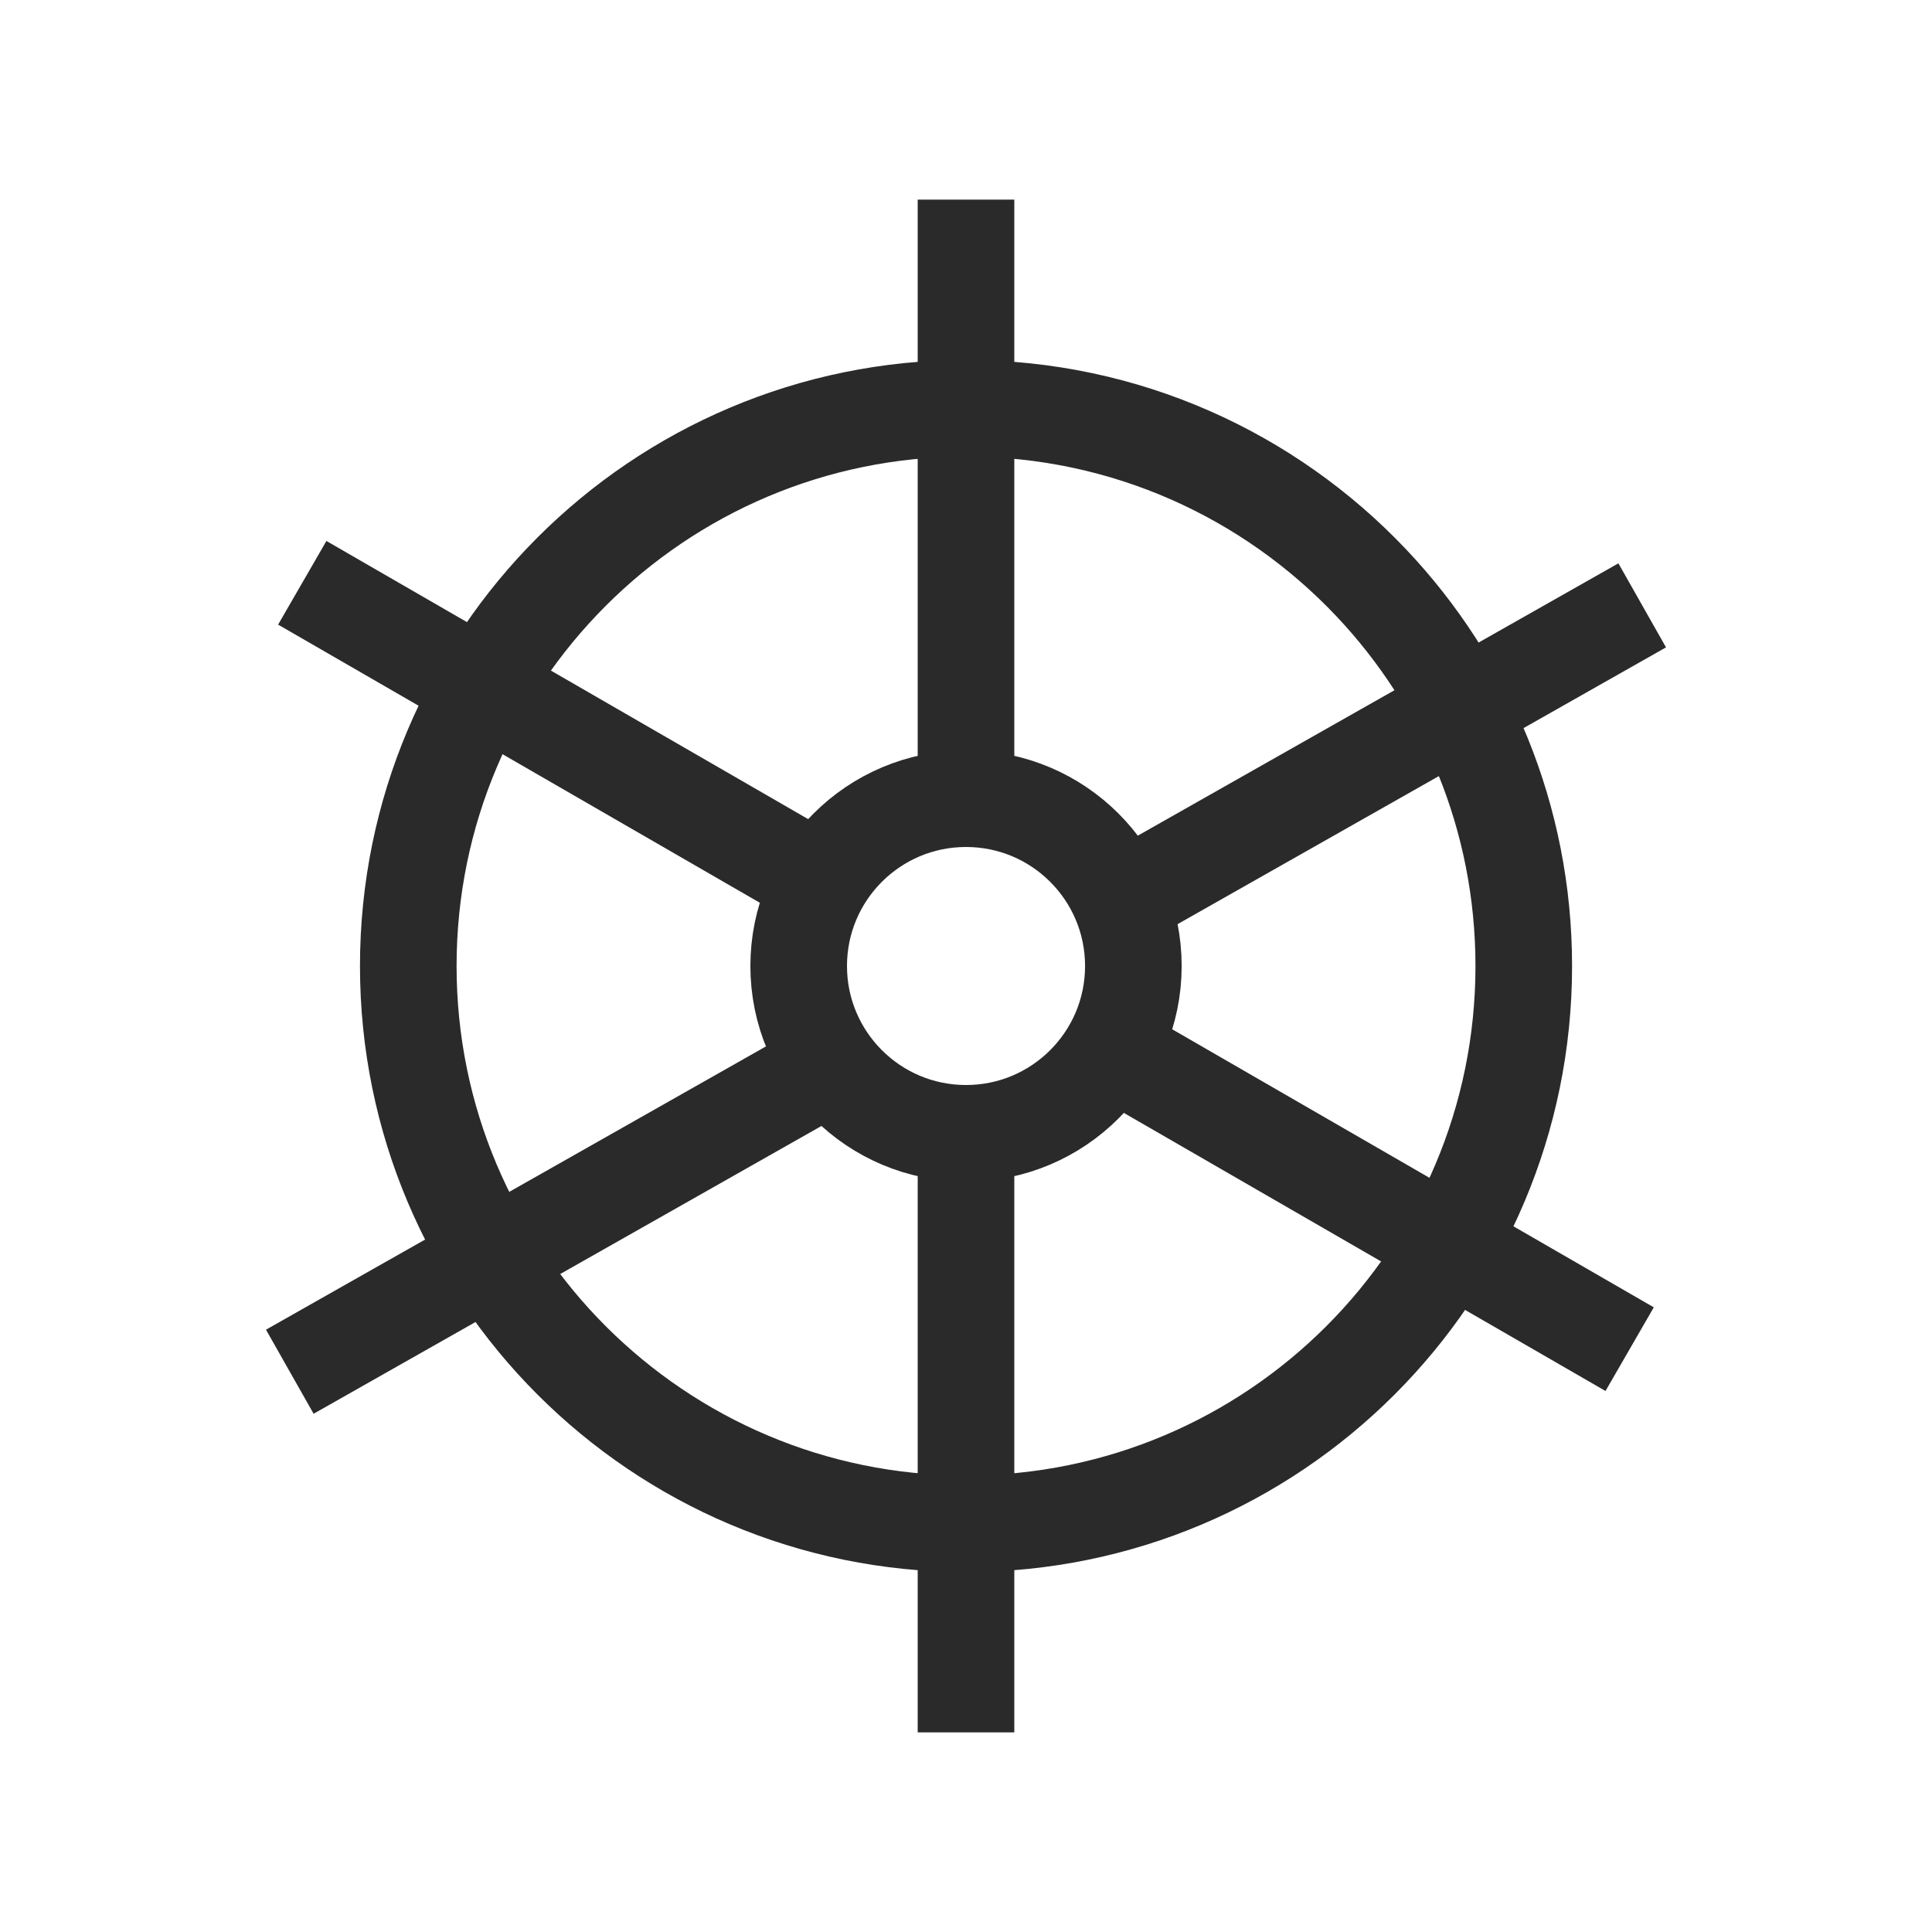
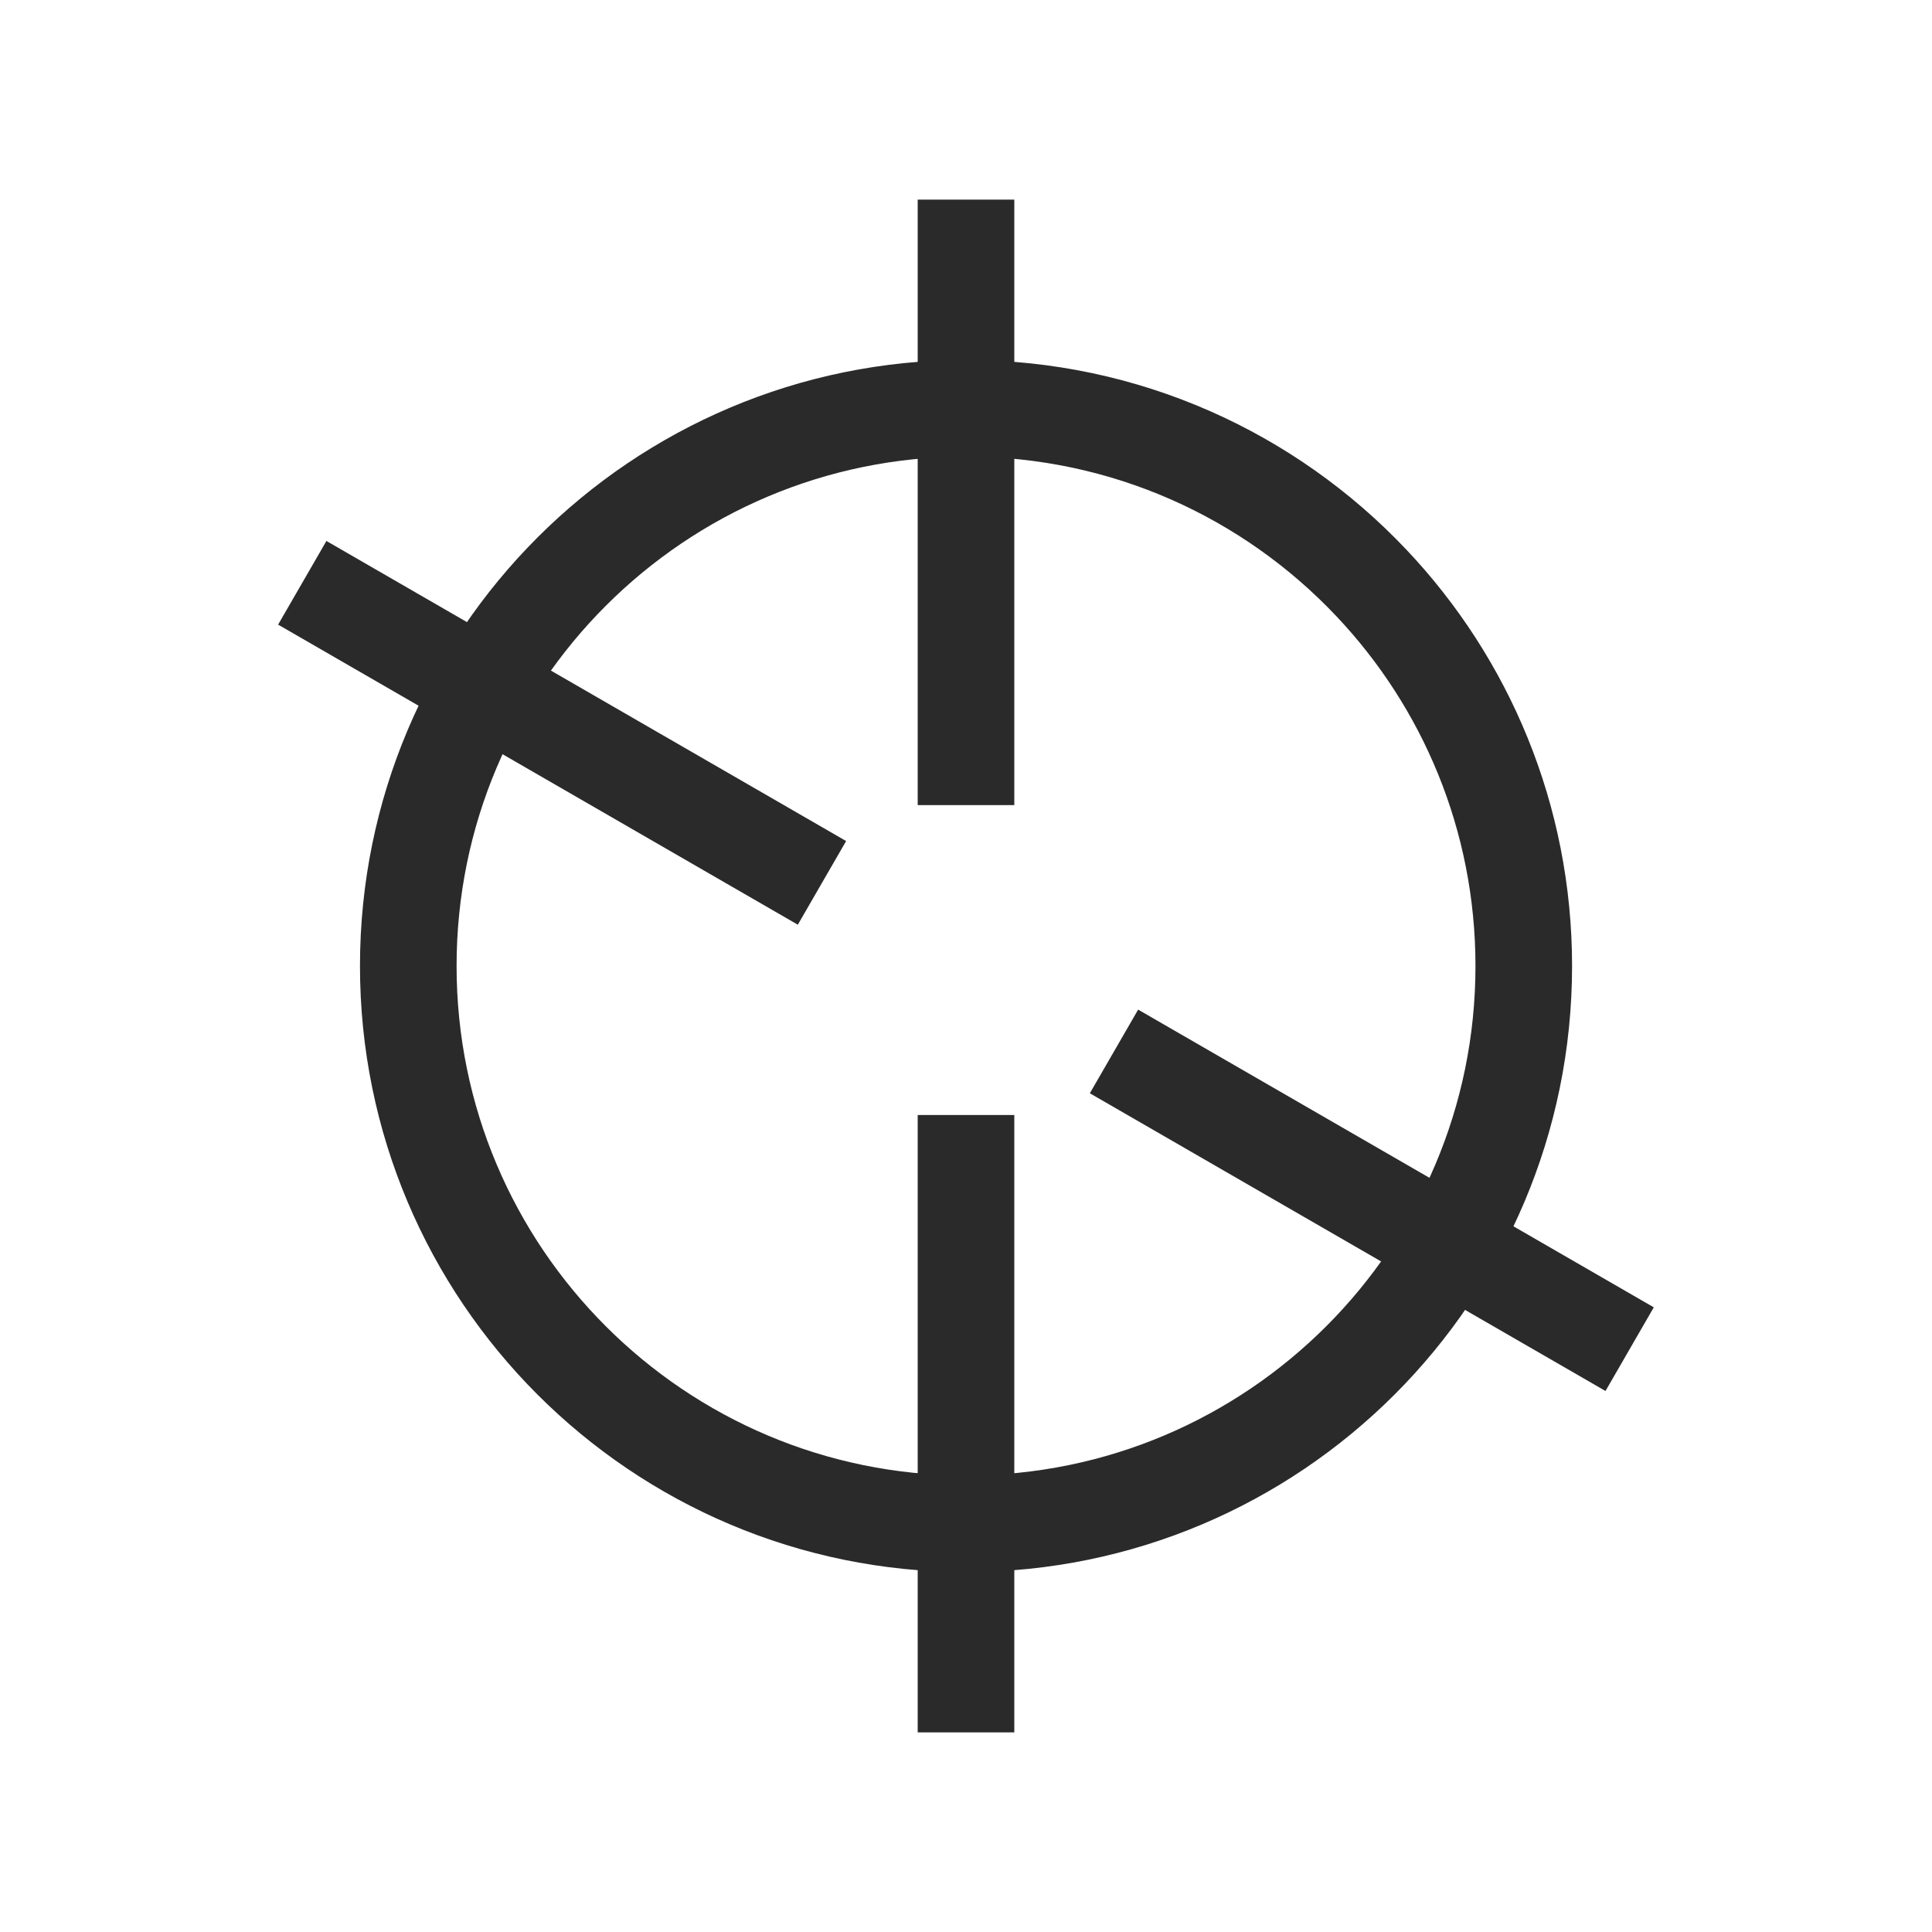
<svg xmlns="http://www.w3.org/2000/svg" width="40" height="40" viewBox="0 0 40 40" fill="none">
  <path d="M20 23.085V35.867M20 4.133V16.669V4.133Z" stroke="#2A2A2A" stroke-width="2" />
-   <path d="M16.806 22.277L6 28.4M34 12.533L23.294 18.6L34 12.533Z" stroke="#2A2A2A" stroke-width="2" />
  <path d="M23.064 21.769L33.74 27.933M6.258 12.066L17.018 18.279L6.258 12.066Z" stroke="#2A2A2A" stroke-width="2" />
-   <path fill-rule="evenodd" clip-rule="evenodd" d="M20 31.548C26.378 31.548 31.548 26.378 31.548 20C31.548 16.927 30.347 14.133 28.389 12.065C26.284 9.84 23.304 8.453 20 8.453C13.623 8.453 8.453 13.623 8.453 20C8.453 26.378 13.623 31.548 20 31.548Z" stroke="#2A2A2A" stroke-width="2" />
-   <path d="M20 23.464C21.914 23.464 23.465 21.913 23.465 20C23.465 18.087 21.914 16.536 20 16.536C18.087 16.536 16.536 18.087 16.536 20C16.536 21.913 18.087 23.464 20 23.464Z" stroke="#2A2A2A" stroke-width="2" />
+   <path fill-rule="evenodd" clip-rule="evenodd" d="M20 31.548C26.378 31.548 31.548 26.378 31.548 20C31.548 16.927 30.347 14.133 28.389 12.065C26.284 9.84 23.304 8.453 20 8.453C13.623 8.453 8.453 13.623 8.453 20C8.453 26.378 13.623 31.548 20 31.548" stroke="#2A2A2A" stroke-width="2" />
</svg>